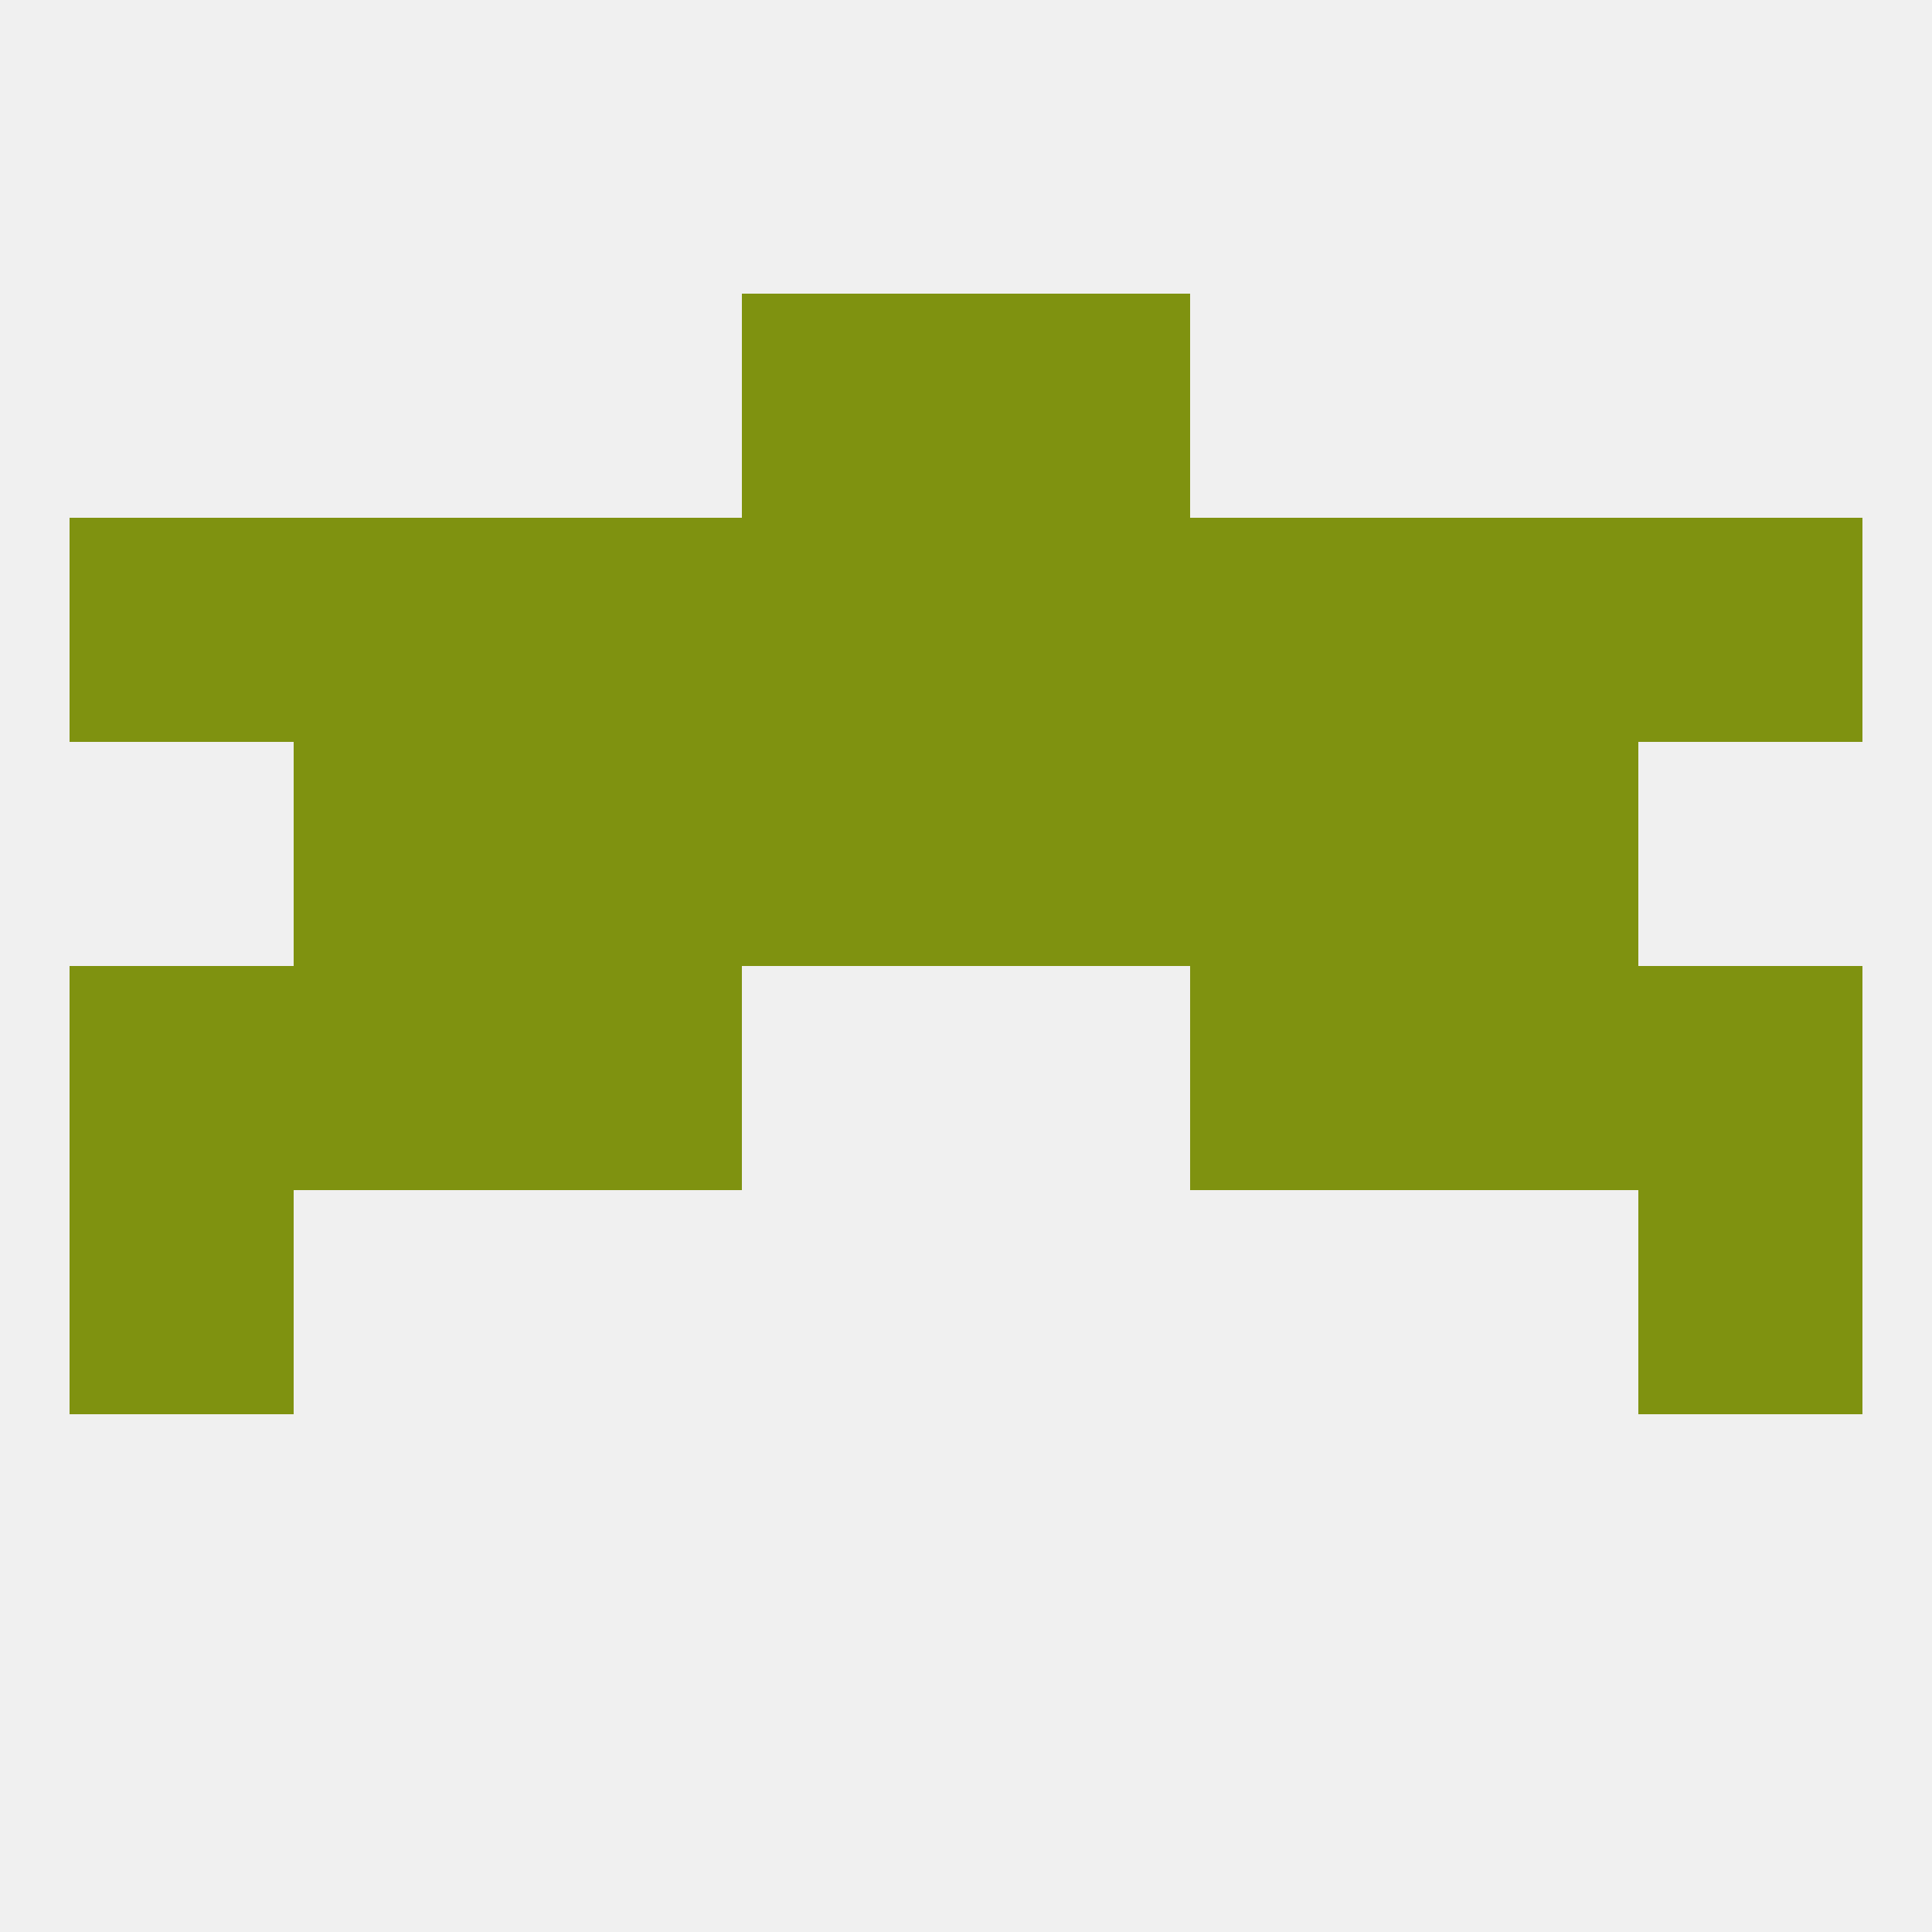
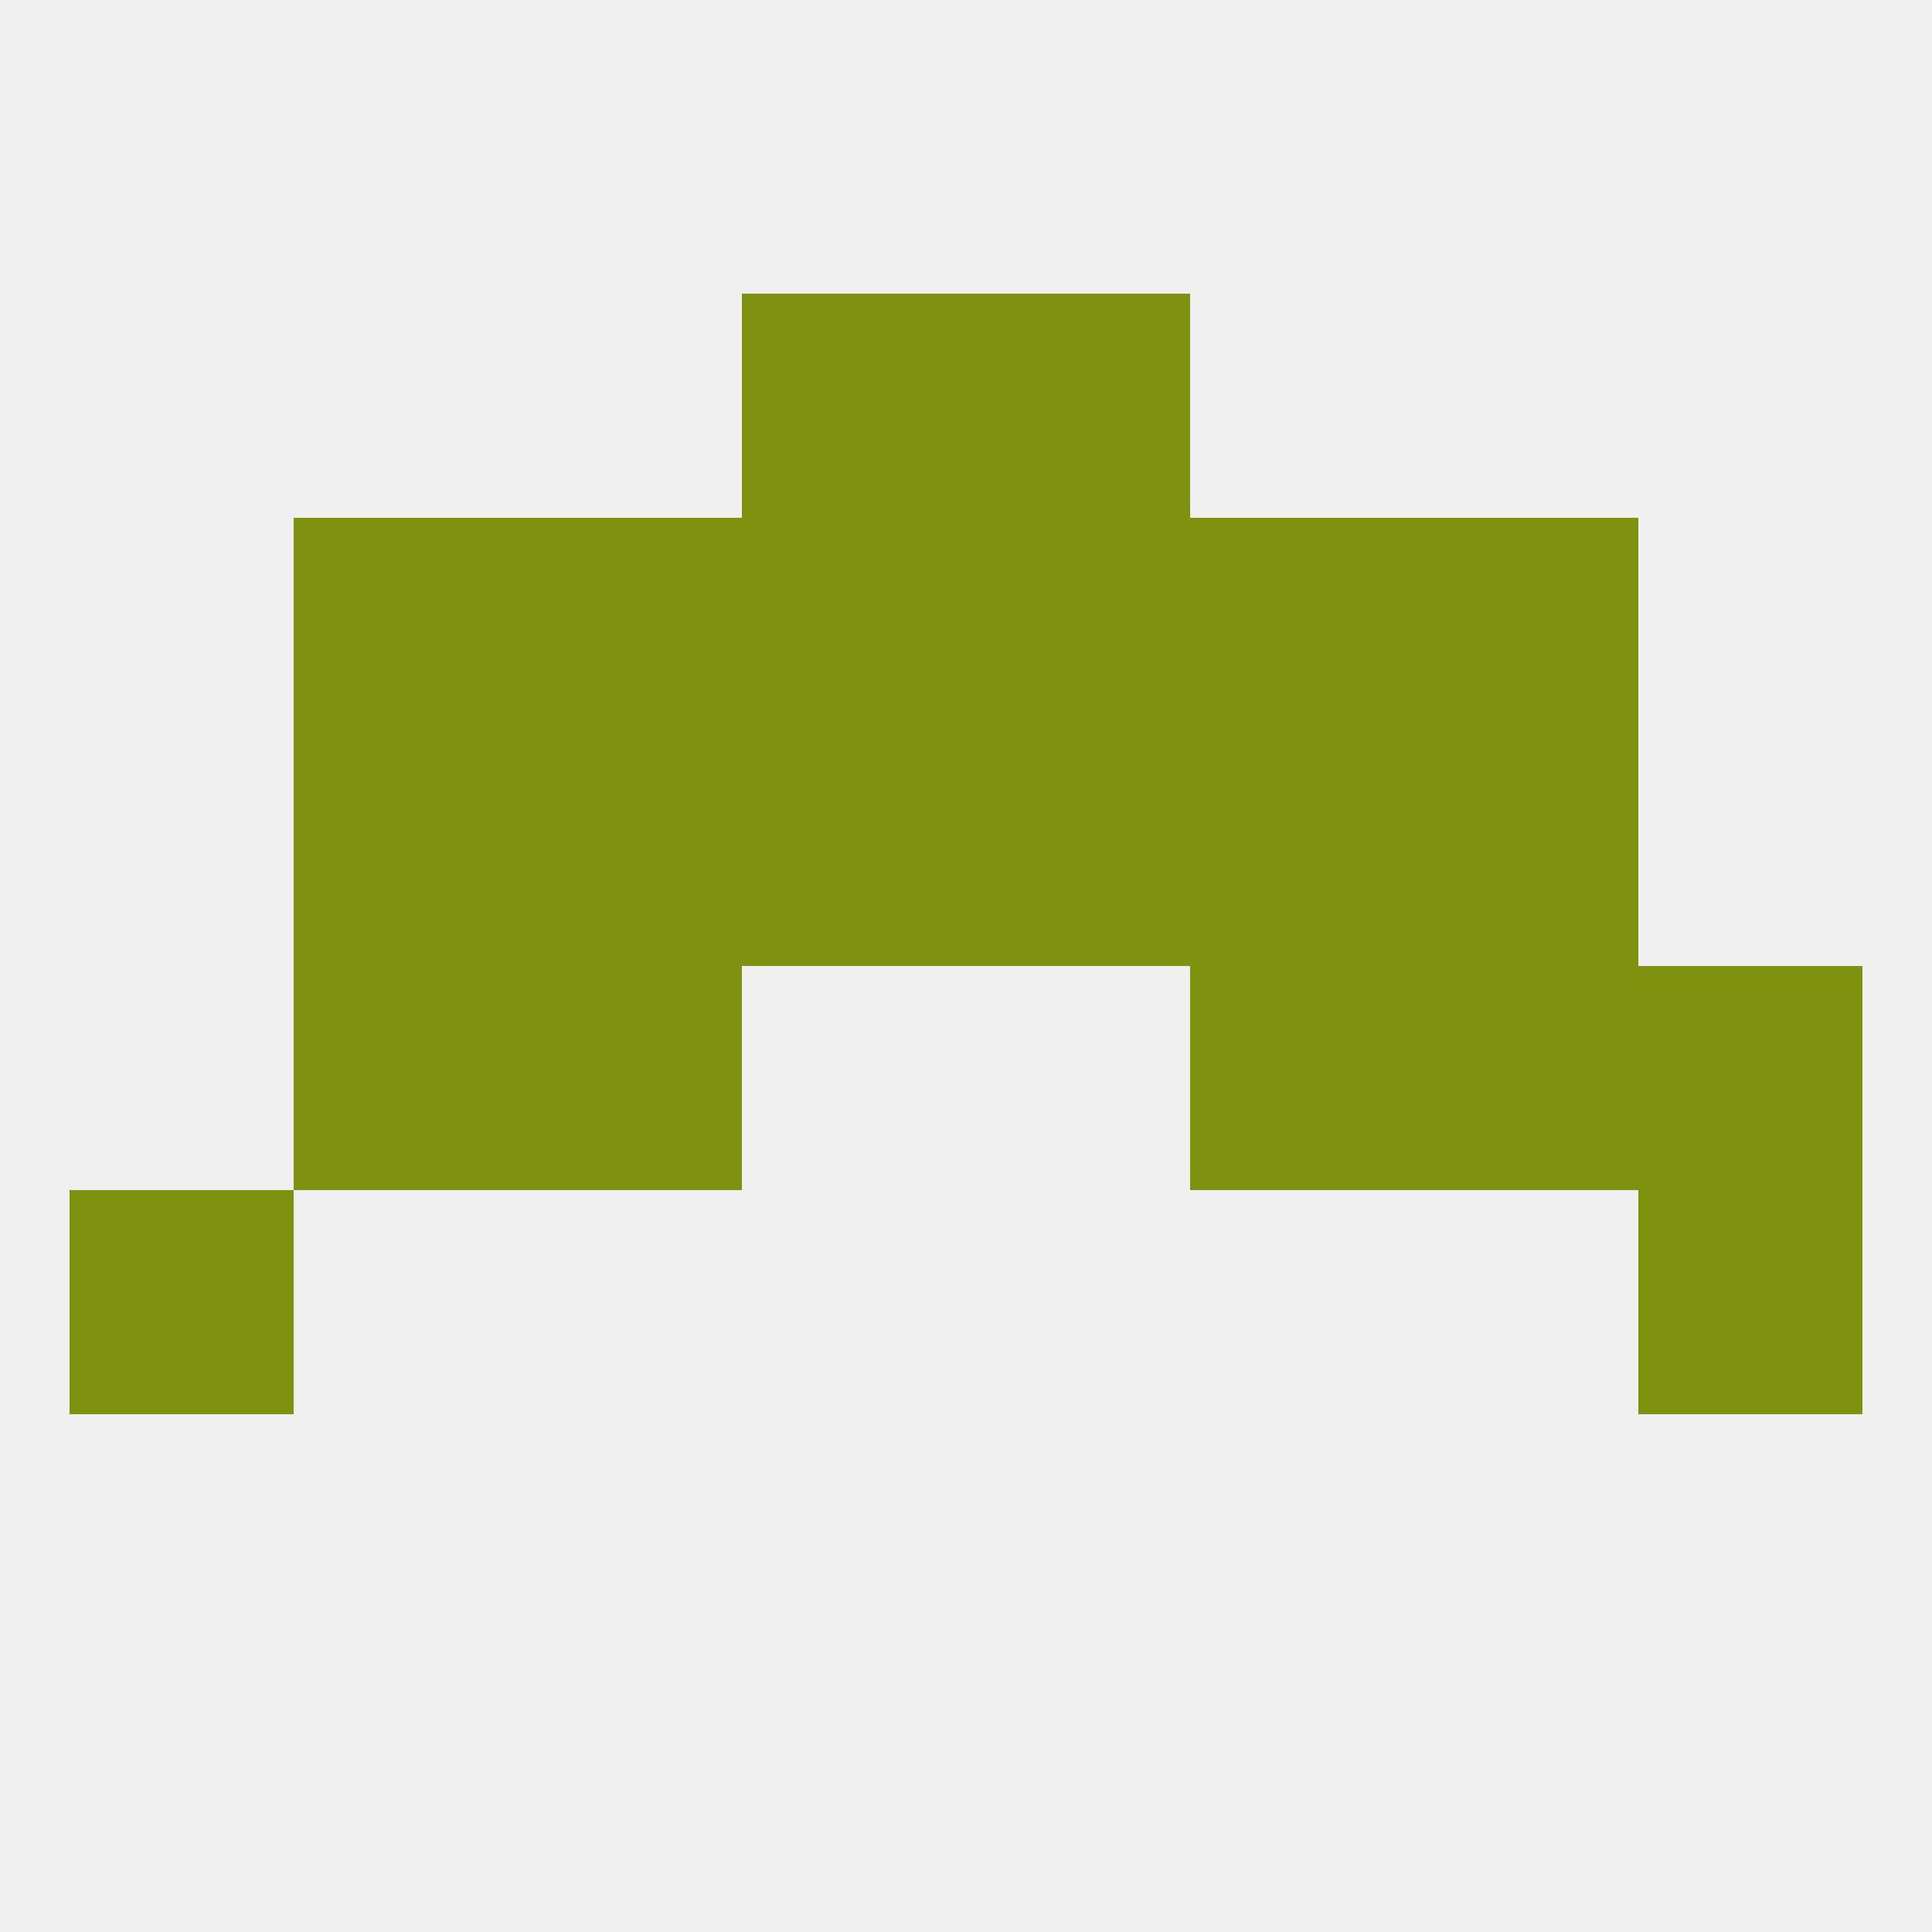
<svg xmlns="http://www.w3.org/2000/svg" version="1.1" baseprofile="full" width="250" height="250" viewBox="0 0 250 250">
  <rect width="100%" height="100%" fill="rgba(240,240,240,255)" />
-   <rect x="9" y="125" width="29" height="29" fill="rgba(127,146,16,255)" />
  <rect x="212" y="125" width="29" height="29" fill="rgba(127,146,16,255)" />
  <rect x="38" y="125" width="29" height="29" fill="rgba(127,146,16,255)" />
  <rect x="183" y="125" width="29" height="29" fill="rgba(127,146,16,255)" />
  <rect x="67" y="125" width="29" height="29" fill="rgba(127,146,16,255)" />
  <rect x="154" y="125" width="29" height="29" fill="rgba(127,146,16,255)" />
  <rect x="67" y="96" width="29" height="29" fill="rgba(127,146,16,255)" />
  <rect x="154" y="96" width="29" height="29" fill="rgba(127,146,16,255)" />
  <rect x="96" y="96" width="29" height="29" fill="rgba(127,146,16,255)" />
  <rect x="125" y="96" width="29" height="29" fill="rgba(127,146,16,255)" />
  <rect x="38" y="96" width="29" height="29" fill="rgba(127,146,16,255)" />
  <rect x="183" y="96" width="29" height="29" fill="rgba(127,146,16,255)" />
-   <rect x="9" y="67" width="29" height="29" fill="rgba(127,146,16,255)" />
-   <rect x="212" y="67" width="29" height="29" fill="rgba(127,146,16,255)" />
  <rect x="38" y="67" width="29" height="29" fill="rgba(127,146,16,255)" />
  <rect x="183" y="67" width="29" height="29" fill="rgba(127,146,16,255)" />
  <rect x="67" y="67" width="29" height="29" fill="rgba(127,146,16,255)" />
  <rect x="154" y="67" width="29" height="29" fill="rgba(127,146,16,255)" />
  <rect x="96" y="67" width="29" height="29" fill="rgba(127,146,16,255)" />
  <rect x="125" y="67" width="29" height="29" fill="rgba(127,146,16,255)" />
  <rect x="125" y="38" width="29" height="29" fill="rgba(127,146,16,255)" />
  <rect x="96" y="38" width="29" height="29" fill="rgba(127,146,16,255)" />
  <rect x="9" y="154" width="29" height="29" fill="rgba(127,146,16,255)" />
  <rect x="212" y="154" width="29" height="29" fill="rgba(127,146,16,255)" />
</svg>